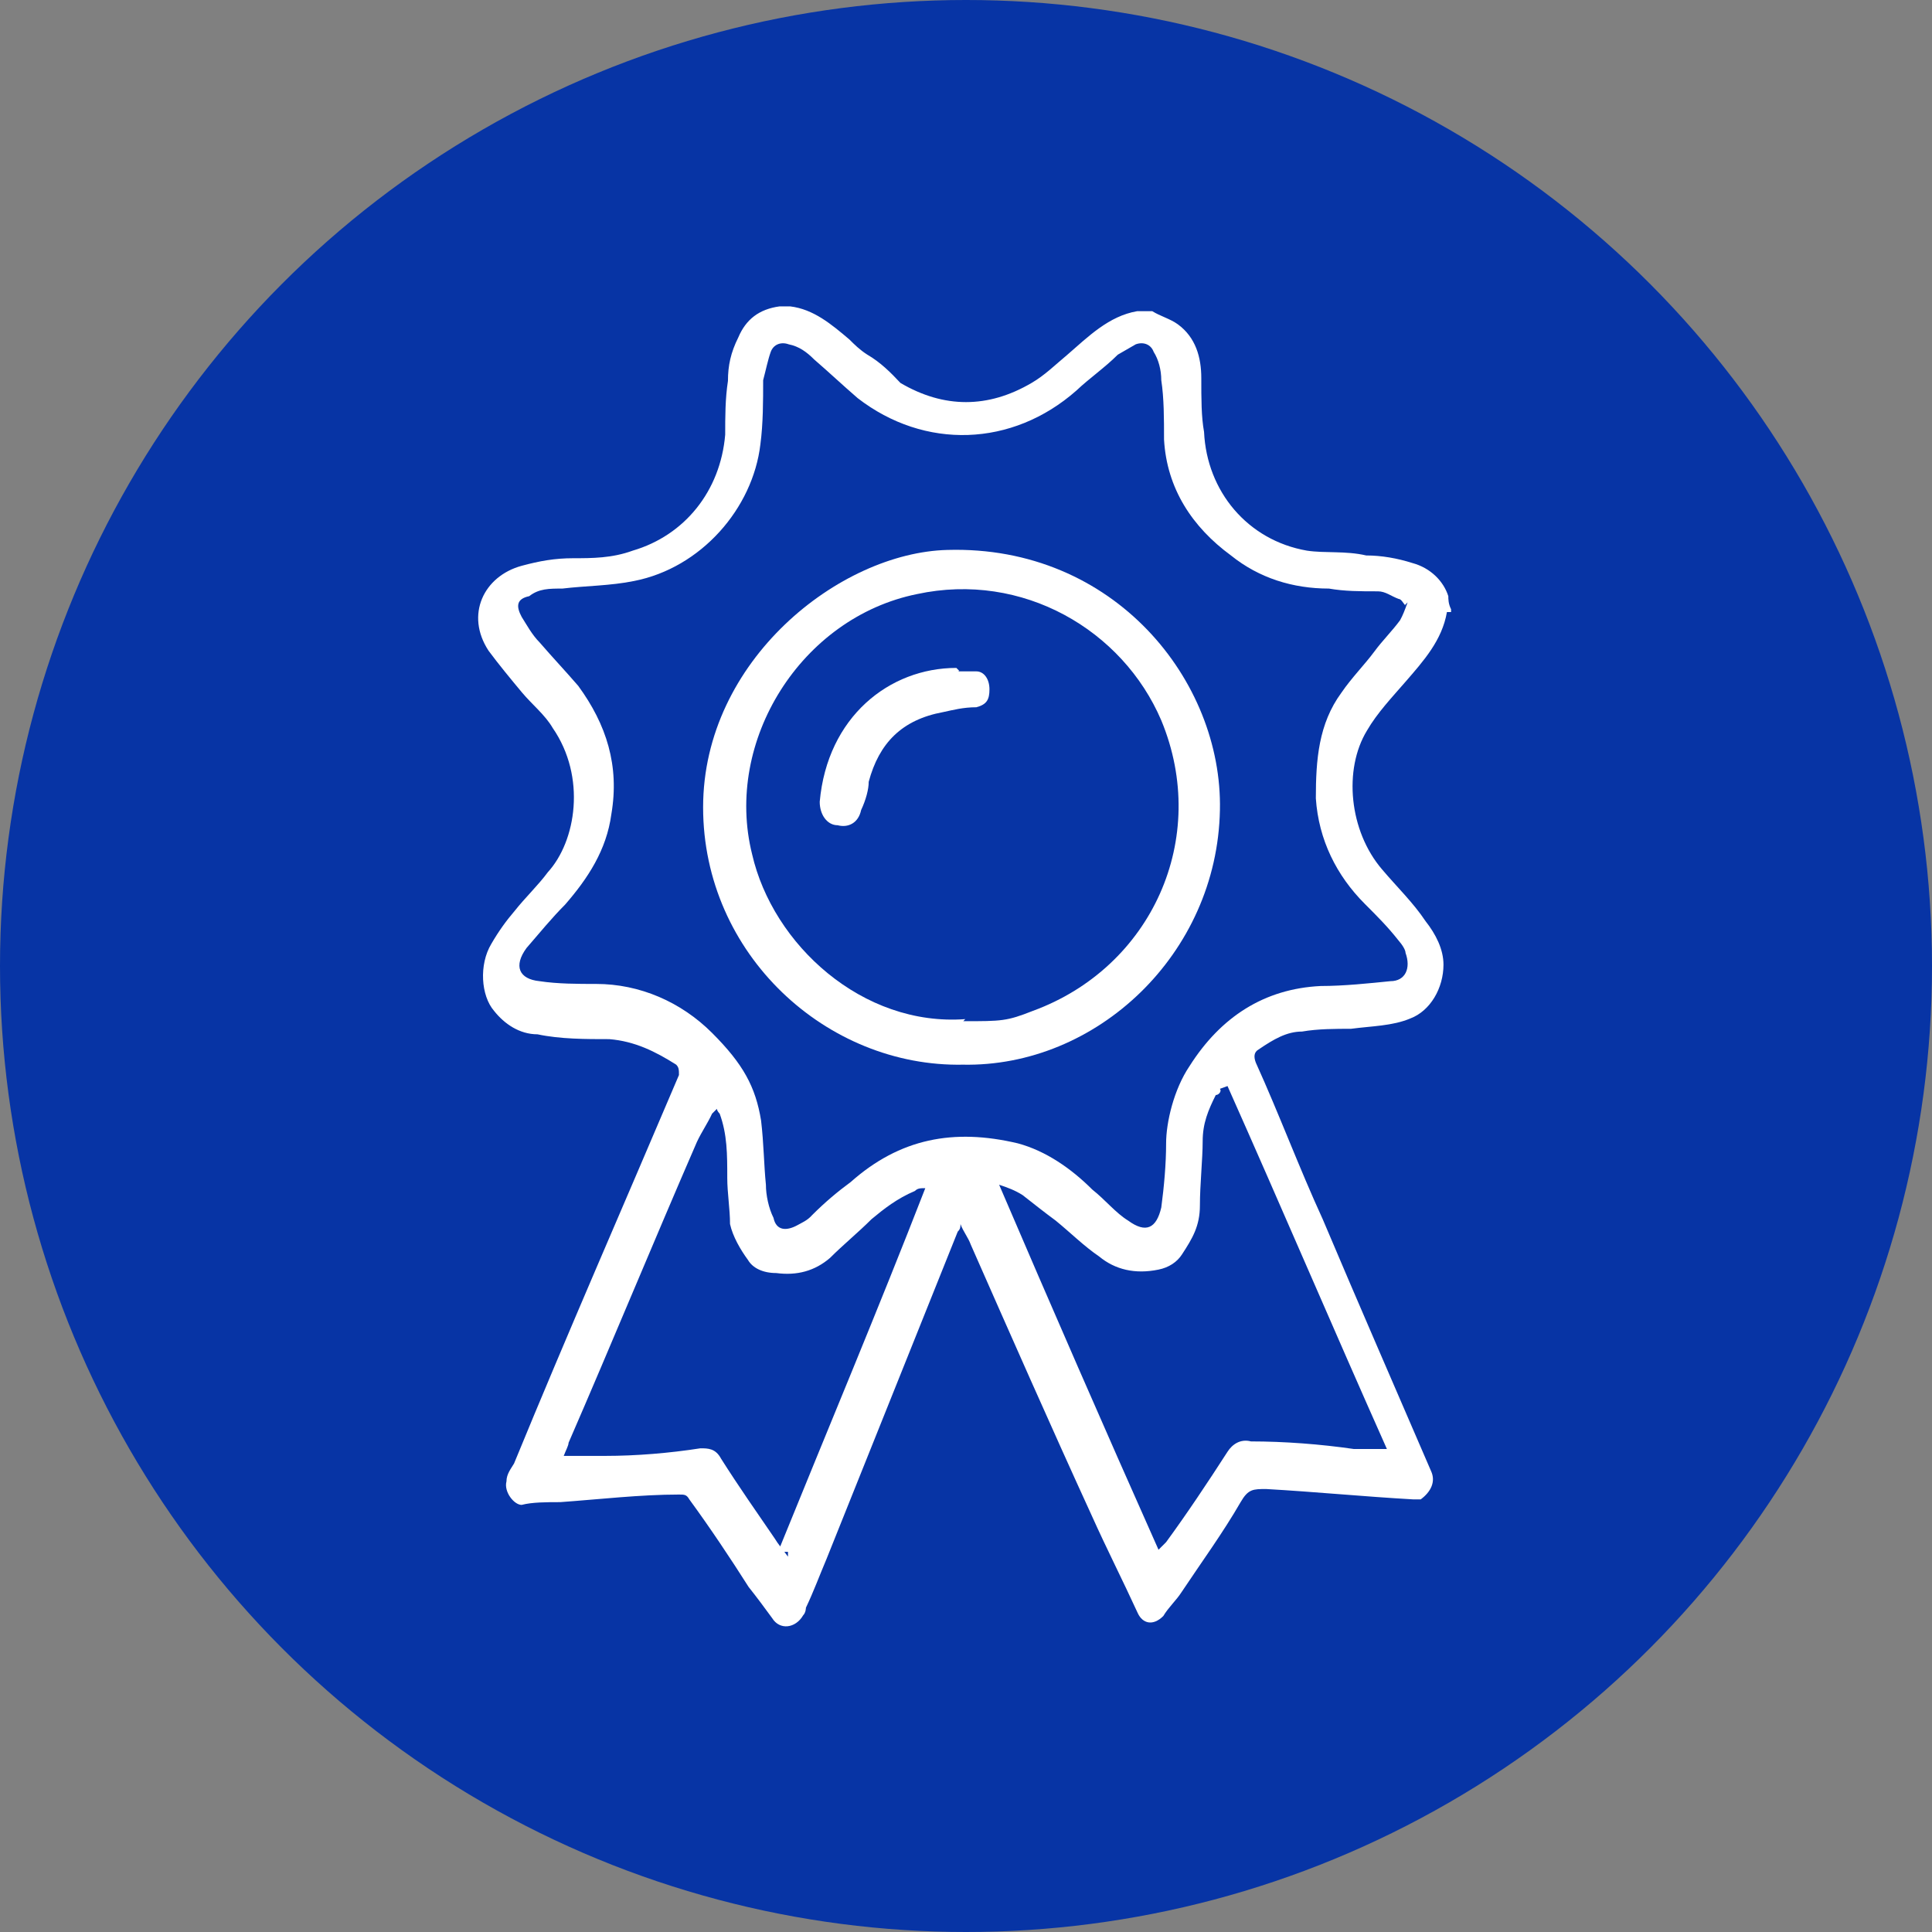
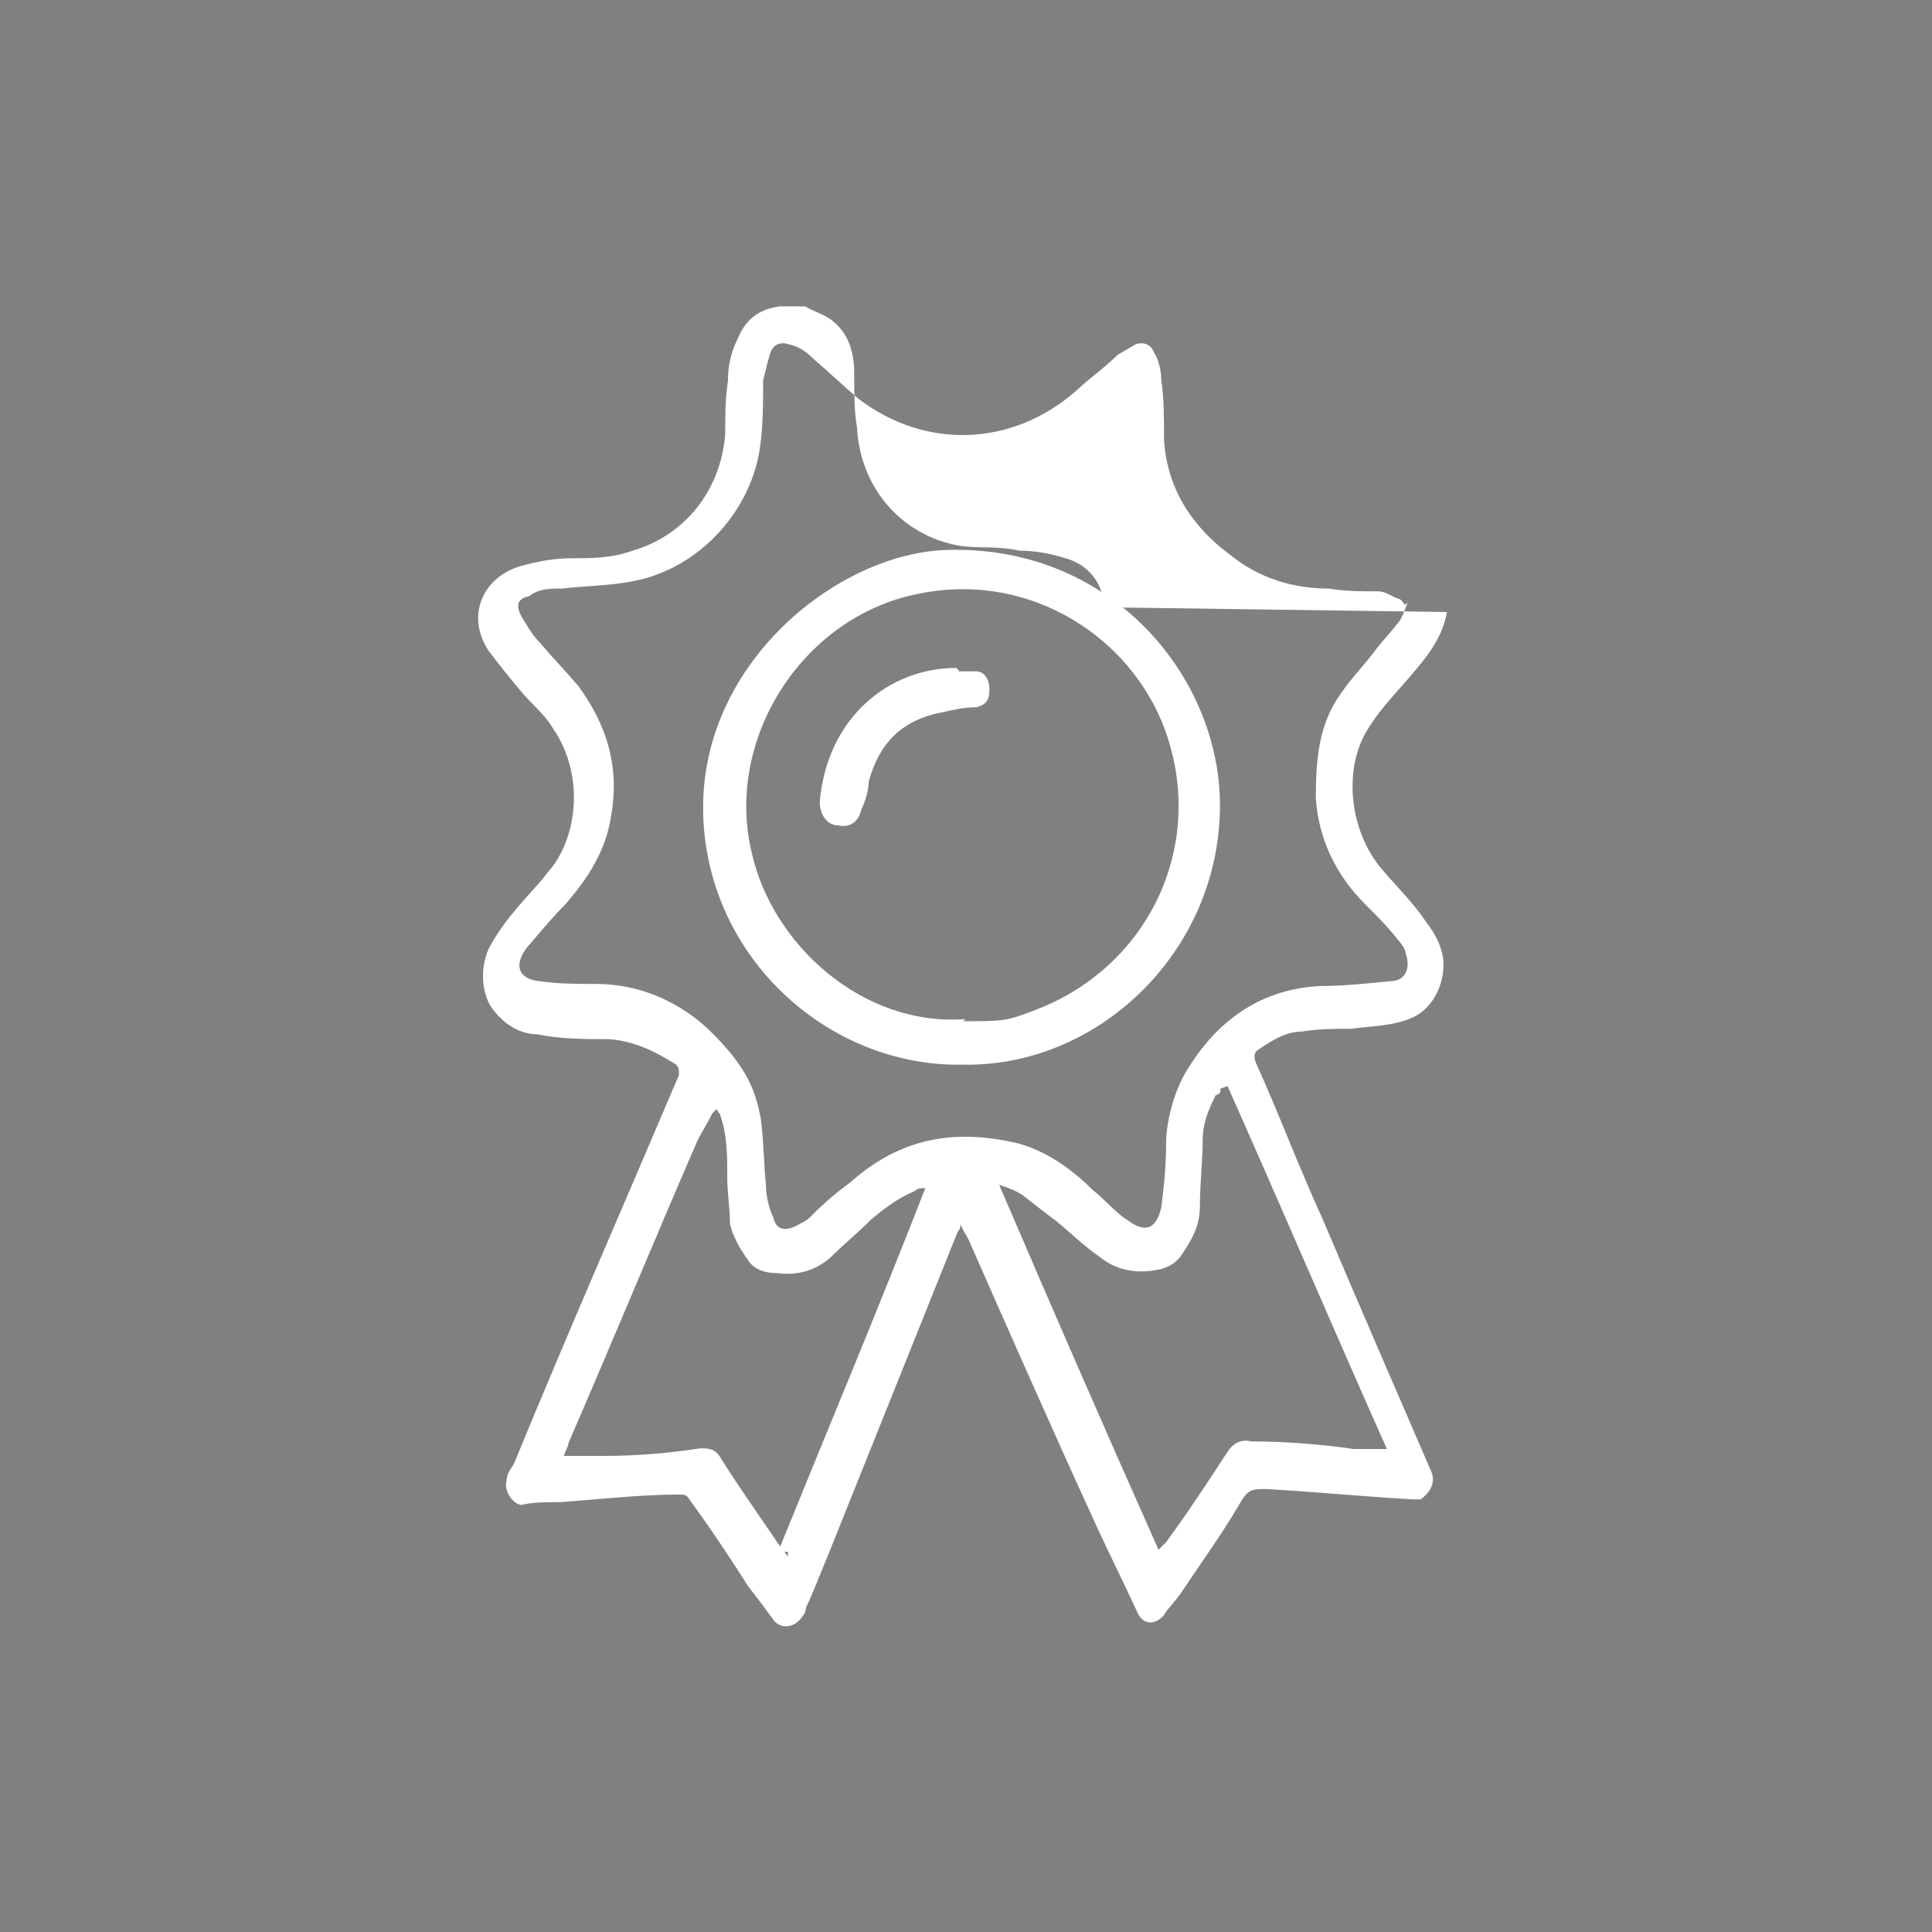
<svg xmlns="http://www.w3.org/2000/svg" viewBox="0 0 280 280" version="1.1" data-sanitized-data-name="Layer 1" data-name="Layer 1" id="Layer_1">
  <rect x="0" y="0" width="280" height="280" fill="#808080" stroke="none" />
  <defs>
    <style>
      .cls-1 {
        fill: #fff;
      }

      .cls-1, .cls-2 {
        stroke-width: 0px;
      }

      .cls-2 {
        fill: #0734a5;
      }
    </style>
  </defs>
-   <circle r="140" cy="140" cx="140" class="cls-2" />
  <g>
-     <path d="M209.7,88.7c-.7,4.1-3.4,7.1-6,10.1-1.9,2.2-4.1,4.5-5.6,7.1-3.4,5.6-2.6,14.5,2.2,20.1,2.2,2.6,4.5,4.8,6.3,7.5,1.5,1.9,2.6,4.1,2.6,6.3,0,3.4-1.9,6.7-4.8,7.8-2.6,1.1-5.6,1.1-8.6,1.5-2.2,0-4.8,0-7.1.4-2.2,0-4.1,1.1-6.3,2.6-.7.4-.7,1.1-.4,1.9,3.4,7.5,6.3,15.3,9.7,22.7,5.2,12.3,10.4,24.2,15.7,36.5.7,1.5,0,3-1.5,4.1h-1.1c-7.1-.4-14.2-1.1-21.3-1.5-1.9,0-2.6,0-3.7,1.9-2.6,4.5-5.6,8.6-8.6,13.1-.7,1.1-1.9,2.2-2.6,3.4-1.5,1.5-3,1.1-3.7-.4-2.2-4.8-4.5-9.3-6.7-14.2-6-13.1-11.9-26.5-17.5-39.2-.4-1.1-1.1-1.9-1.5-3,0,.4,0,.7-.4,1.1-6.3,15.7-12.7,31.7-19,47.4-1.1,2.6-1.9,4.8-3,7.1,0,0,0,.7-.4,1.1-1.1,1.9-3.4,2.2-4.5.4-1.1-1.5-2.2-3-3.4-4.5-2.6-4.1-5.6-8.6-8.6-12.7-.4-.7-.7-.7-1.5-.7-5.6,0-11.6.7-17.2,1.1-1.9,0-4.1,0-5.6.4-1.1,0-2.6-1.9-2.2-3.4,0-1.1.7-1.9,1.1-2.6,7.8-19,16-37.7,23.9-56.3,0-.7,0-1.1-.4-1.5-3-1.9-6-3.4-9.7-3.7-3.4,0-7.1,0-10.4-.7-2.6,0-4.8-1.5-6.3-3.4-1.9-2.2-2.2-6.7-.4-9.7,1.1-1.9,2.2-3.4,3.4-4.8,1.5-1.9,3.4-3.7,4.8-5.6,4.1-4.5,5.6-13.8.7-20.9-1.1-1.9-3-3.4-4.5-5.2s-3.4-4.1-4.8-6c-3.4-5.2-.7-10.8,4.8-12.3,2.6-.7,4.8-1.1,7.5-1.1s5.6,0,8.6-1.1c7.5-2.2,12.7-8.6,13.4-16.8,0-2.6,0-5.2.4-7.8,0-2.2.4-4.1,1.5-6.3,1.1-2.6,3-4.1,6-4.5h1.5c3.4.4,6,2.6,8.6,4.8.7.7,1.5,1.5,2.6,2.2,1.9,1.1,3.4,2.6,4.8,4.1,6.3,3.7,12.7,3.7,19,0,1.9-1.1,3.4-2.6,5.2-4.1,3-2.6,6-5.6,10.1-6.3h2.2c1.1.7,2.6,1.1,3.7,1.9,2.6,1.9,3.4,4.8,3.4,7.8s0,5.6.4,7.8c.4,8.6,6.3,15.7,14.9,17.2,2.6.4,5.6,0,8.6.7,2.2,0,4.5.4,6.7,1.1,2.6.7,4.5,2.6,5.2,4.8,0,.4,0,1.1.4,1.9v1.1h0v-.7h-.7ZM203.8,87.9c-.4-.4-.7-1.1-1.1-1.1-1.1-.4-1.9-1.1-3-1.1-2.6,0-4.8,0-7.1-.4-5.2,0-10.1-1.5-14.2-4.8-5.6-4.1-9.3-9.7-9.7-16.8,0-3,0-6-.4-8.6,0-1.5-.4-3-1.1-4.1-.4-1.1-1.5-1.5-2.6-1.1-.7.4-1.9,1.1-2.6,1.5-1.9,1.9-4.1,3.4-6,5.2-9.3,8.2-22,8.6-31.7,1.1-2.2-1.9-4.1-3.7-6.3-5.6-1.1-1.1-2.2-1.9-3.7-2.2-1.1-.4-2.2,0-2.6,1.1-.4,1.1-.7,2.6-1.1,4.1,0,3,0,6.3-.4,9.3-1.1,9.3-8.6,17.9-18.3,19.8-3.4.7-7.1.7-10.4,1.1-1.9,0-3.4,0-4.8,1.1-1.9.4-1.9,1.5-1.1,3,.7,1.1,1.5,2.6,2.6,3.7,1.9,2.2,3.7,4.1,5.6,6.3,4.1,5.6,6,11.6,4.8,18.6-.7,5.2-3.4,9.3-6.7,13.1-1.9,1.9-3.7,4.1-5.6,6.3-1.9,2.6-1.1,4.5,1.9,4.8,2.6.4,5.6.4,8.2.4,6.3,0,12.3,2.6,16.8,7.1s6.3,7.8,7.1,12.7c.4,3.4.4,6.3.7,9.3,0,1.5.4,3.4,1.1,4.8.4,1.9,1.9,1.9,3.4,1.1.7-.4,1.5-.7,2.2-1.5,1.9-1.9,3.7-3.4,5.6-4.8,7.1-6.3,14.9-7.8,24.2-5.6,4.1,1.1,7.8,3.7,10.8,6.7,1.9,1.5,3.4,3.4,5.2,4.5,2.6,1.9,4.1,1.1,4.8-1.9.4-3,.7-6.3.7-9.3s1.1-7.8,3.4-11.2c4.5-7.1,10.8-11.2,19-11.6,3.4,0,7.1-.4,10.1-.7,2.2,0,3-1.9,2.2-4.1,0-.4-.4-1.1-1.1-1.9-1.5-1.9-3-3.4-4.8-5.2-4.1-4.1-6.7-9.3-7.1-15.3,0-5.6.4-10.8,3.7-15.3,1.5-2.2,3.4-4.1,4.8-6,1.1-1.5,2.6-3,3.7-4.5.4-.7.7-1.5,1.1-2.6h0l-.4.4ZM176.9,158c0,.4-.4.7-.7.7-1.1,2.2-1.9,4.1-1.9,6.7s-.4,6.3-.4,9.3-1.1,4.8-2.6,7.1c-.7,1.1-1.9,1.9-3.4,2.2-3.4.7-6.3,0-8.6-1.9-2.2-1.5-4.1-3.4-6.3-5.2-1.5-1.1-3.4-2.6-4.8-3.7-1.1-.7-2.2-1.1-3.4-1.5h0c7.5,17.5,15.3,35.4,23.1,52.9l1.1-1.1c3-4.1,6-8.6,8.9-13.1.7-1.1,1.9-1.9,3.4-1.5,4.8,0,10.1.4,14.9,1.1h4.8c-7.8-17.5-15.3-35.1-23.1-52.6h0l-1.1.4ZM112.8,224.8c7.1-17.5,14.5-35.1,21.3-52.6-.7,0-1.1,0-1.5.4-2.6,1.1-4.5,2.6-6.3,4.1-1.9,1.9-4.1,3.7-6,5.6-2.2,1.9-4.8,2.6-7.8,2.2-1.9,0-3.4-.7-4.1-1.9-1.1-1.5-2.2-3.4-2.6-5.2,0-2.2-.4-4.5-.4-6.7,0-3.4,0-6.3-1.1-9.3,0,0-.4-.4-.4-.7l-.7.7c-.7,1.5-1.5,2.6-2.2,4.1-6.3,14.5-12.3,29.1-18.6,43.6,0,.4-.4,1.1-.7,1.9h6c4.5,0,9.3-.4,13.8-1.1,1.1,0,2.2,0,3,1.5,2.6,4.1,5.2,7.8,7.8,11.6.4.7,1.1,1.5,1.9,2.6h0v-.7h-1.1Z" class="cls-1" />
+     <path d="M209.7,88.7c-.7,4.1-3.4,7.1-6,10.1-1.9,2.2-4.1,4.5-5.6,7.1-3.4,5.6-2.6,14.5,2.2,20.1,2.2,2.6,4.5,4.8,6.3,7.5,1.5,1.9,2.6,4.1,2.6,6.3,0,3.4-1.9,6.7-4.8,7.8-2.6,1.1-5.6,1.1-8.6,1.5-2.2,0-4.8,0-7.1.4-2.2,0-4.1,1.1-6.3,2.6-.7.4-.7,1.1-.4,1.9,3.4,7.5,6.3,15.3,9.7,22.7,5.2,12.3,10.4,24.2,15.7,36.5.7,1.5,0,3-1.5,4.1h-1.1c-7.1-.4-14.2-1.1-21.3-1.5-1.9,0-2.6,0-3.7,1.9-2.6,4.5-5.6,8.6-8.6,13.1-.7,1.1-1.9,2.2-2.6,3.4-1.5,1.5-3,1.1-3.7-.4-2.2-4.8-4.5-9.3-6.7-14.2-6-13.1-11.9-26.5-17.5-39.2-.4-1.1-1.1-1.9-1.5-3,0,.4,0,.7-.4,1.1-6.3,15.7-12.7,31.7-19,47.4-1.1,2.6-1.9,4.8-3,7.1,0,0,0,.7-.4,1.1-1.1,1.9-3.4,2.2-4.5.4-1.1-1.5-2.2-3-3.4-4.5-2.6-4.1-5.6-8.6-8.6-12.7-.4-.7-.7-.7-1.5-.7-5.6,0-11.6.7-17.2,1.1-1.9,0-4.1,0-5.6.4-1.1,0-2.6-1.9-2.2-3.4,0-1.1.7-1.9,1.1-2.6,7.8-19,16-37.7,23.9-56.3,0-.7,0-1.1-.4-1.5-3-1.9-6-3.4-9.7-3.7-3.4,0-7.1,0-10.4-.7-2.6,0-4.8-1.5-6.3-3.4-1.9-2.2-2.2-6.7-.4-9.7,1.1-1.9,2.2-3.4,3.4-4.8,1.5-1.9,3.4-3.7,4.8-5.6,4.1-4.5,5.6-13.8.7-20.9-1.1-1.9-3-3.4-4.5-5.2s-3.4-4.1-4.8-6c-3.4-5.2-.7-10.8,4.8-12.3,2.6-.7,4.8-1.1,7.5-1.1s5.6,0,8.6-1.1c7.5-2.2,12.7-8.6,13.4-16.8,0-2.6,0-5.2.4-7.8,0-2.2.4-4.1,1.5-6.3,1.1-2.6,3-4.1,6-4.5h1.5h2.2c1.1.7,2.6,1.1,3.7,1.9,2.6,1.9,3.4,4.8,3.4,7.8s0,5.6.4,7.8c.4,8.6,6.3,15.7,14.9,17.2,2.6.4,5.6,0,8.6.7,2.2,0,4.5.4,6.7,1.1,2.6.7,4.5,2.6,5.2,4.8,0,.4,0,1.1.4,1.9v1.1h0v-.7h-.7ZM203.8,87.9c-.4-.4-.7-1.1-1.1-1.1-1.1-.4-1.9-1.1-3-1.1-2.6,0-4.8,0-7.1-.4-5.2,0-10.1-1.5-14.2-4.8-5.6-4.1-9.3-9.7-9.7-16.8,0-3,0-6-.4-8.6,0-1.5-.4-3-1.1-4.1-.4-1.1-1.5-1.5-2.6-1.1-.7.4-1.9,1.1-2.6,1.5-1.9,1.9-4.1,3.4-6,5.2-9.3,8.2-22,8.6-31.7,1.1-2.2-1.9-4.1-3.7-6.3-5.6-1.1-1.1-2.2-1.9-3.7-2.2-1.1-.4-2.2,0-2.6,1.1-.4,1.1-.7,2.6-1.1,4.1,0,3,0,6.3-.4,9.3-1.1,9.3-8.6,17.9-18.3,19.8-3.4.7-7.1.7-10.4,1.1-1.9,0-3.4,0-4.8,1.1-1.9.4-1.9,1.5-1.1,3,.7,1.1,1.5,2.6,2.6,3.7,1.9,2.2,3.7,4.1,5.6,6.3,4.1,5.6,6,11.6,4.8,18.6-.7,5.2-3.4,9.3-6.7,13.1-1.9,1.9-3.7,4.1-5.6,6.3-1.9,2.6-1.1,4.5,1.9,4.8,2.6.4,5.6.4,8.2.4,6.3,0,12.3,2.6,16.8,7.1s6.3,7.8,7.1,12.7c.4,3.4.4,6.3.7,9.3,0,1.5.4,3.4,1.1,4.8.4,1.9,1.9,1.9,3.4,1.1.7-.4,1.5-.7,2.2-1.5,1.9-1.9,3.7-3.4,5.6-4.8,7.1-6.3,14.9-7.8,24.2-5.6,4.1,1.1,7.8,3.7,10.8,6.7,1.9,1.5,3.4,3.4,5.2,4.5,2.6,1.9,4.1,1.1,4.8-1.9.4-3,.7-6.3.7-9.3s1.1-7.8,3.4-11.2c4.5-7.1,10.8-11.2,19-11.6,3.4,0,7.1-.4,10.1-.7,2.2,0,3-1.9,2.2-4.1,0-.4-.4-1.1-1.1-1.9-1.5-1.9-3-3.4-4.8-5.2-4.1-4.1-6.7-9.3-7.1-15.3,0-5.6.4-10.8,3.7-15.3,1.5-2.2,3.4-4.1,4.8-6,1.1-1.5,2.6-3,3.7-4.5.4-.7.7-1.5,1.1-2.6h0l-.4.4ZM176.9,158c0,.4-.4.7-.7.7-1.1,2.2-1.9,4.1-1.9,6.7s-.4,6.3-.4,9.3-1.1,4.8-2.6,7.1c-.7,1.1-1.9,1.9-3.4,2.2-3.4.7-6.3,0-8.6-1.9-2.2-1.5-4.1-3.4-6.3-5.2-1.5-1.1-3.4-2.6-4.8-3.7-1.1-.7-2.2-1.1-3.4-1.5h0c7.5,17.5,15.3,35.4,23.1,52.9l1.1-1.1c3-4.1,6-8.6,8.9-13.1.7-1.1,1.9-1.9,3.4-1.5,4.8,0,10.1.4,14.9,1.1h4.8c-7.8-17.5-15.3-35.1-23.1-52.6h0l-1.1.4ZM112.8,224.8c7.1-17.5,14.5-35.1,21.3-52.6-.7,0-1.1,0-1.5.4-2.6,1.1-4.5,2.6-6.3,4.1-1.9,1.9-4.1,3.7-6,5.6-2.2,1.9-4.8,2.6-7.8,2.2-1.9,0-3.4-.7-4.1-1.9-1.1-1.5-2.2-3.4-2.6-5.2,0-2.2-.4-4.5-.4-6.7,0-3.4,0-6.3-1.1-9.3,0,0-.4-.4-.4-.7l-.7.7c-.7,1.5-1.5,2.6-2.2,4.1-6.3,14.5-12.3,29.1-18.6,43.6,0,.4-.4,1.1-.7,1.9h6c4.5,0,9.3-.4,13.8-1.1,1.1,0,2.2,0,3,1.5,2.6,4.1,5.2,7.8,7.8,11.6.4.7,1.1,1.5,1.9,2.6h0v-.7h-1.1Z" class="cls-1" />
    <path d="M139.6,154.3c-19.8.4-37.7-16-37.7-37.3s19.8-36.9,35.4-37.3c24.2-.7,39.9,19,39.5,37.7-.4,20.9-17.9,37.3-37.3,36.9h0ZM139.6,148c5.6,0,6.3,0,10.1-1.5,17.2-6.3,25.7-25,18.6-42.1-5.6-13.1-20.1-21.6-35.4-18.3-16.8,3.4-28,21.3-23.9,37.7,3,13.1,16,25,30.9,23.9h0l-.4.4Z" class="cls-1" />
    <path d="M138.9,97.3h2.6c1.1,0,1.9,1.1,1.9,2.6s-.4,2.2-1.9,2.6c-1.9,0-3.4.4-4.8.7-6,1.1-9.3,4.5-10.8,10.1,0,1.1-.4,2.6-1.1,4.1-.4,1.9-1.9,2.6-3.4,2.2-1.5,0-2.6-1.5-2.6-3.4,1.1-12.3,10.1-19.4,19.8-19.4h0l.4.4Z" class="cls-1" />
  </g>
</svg>